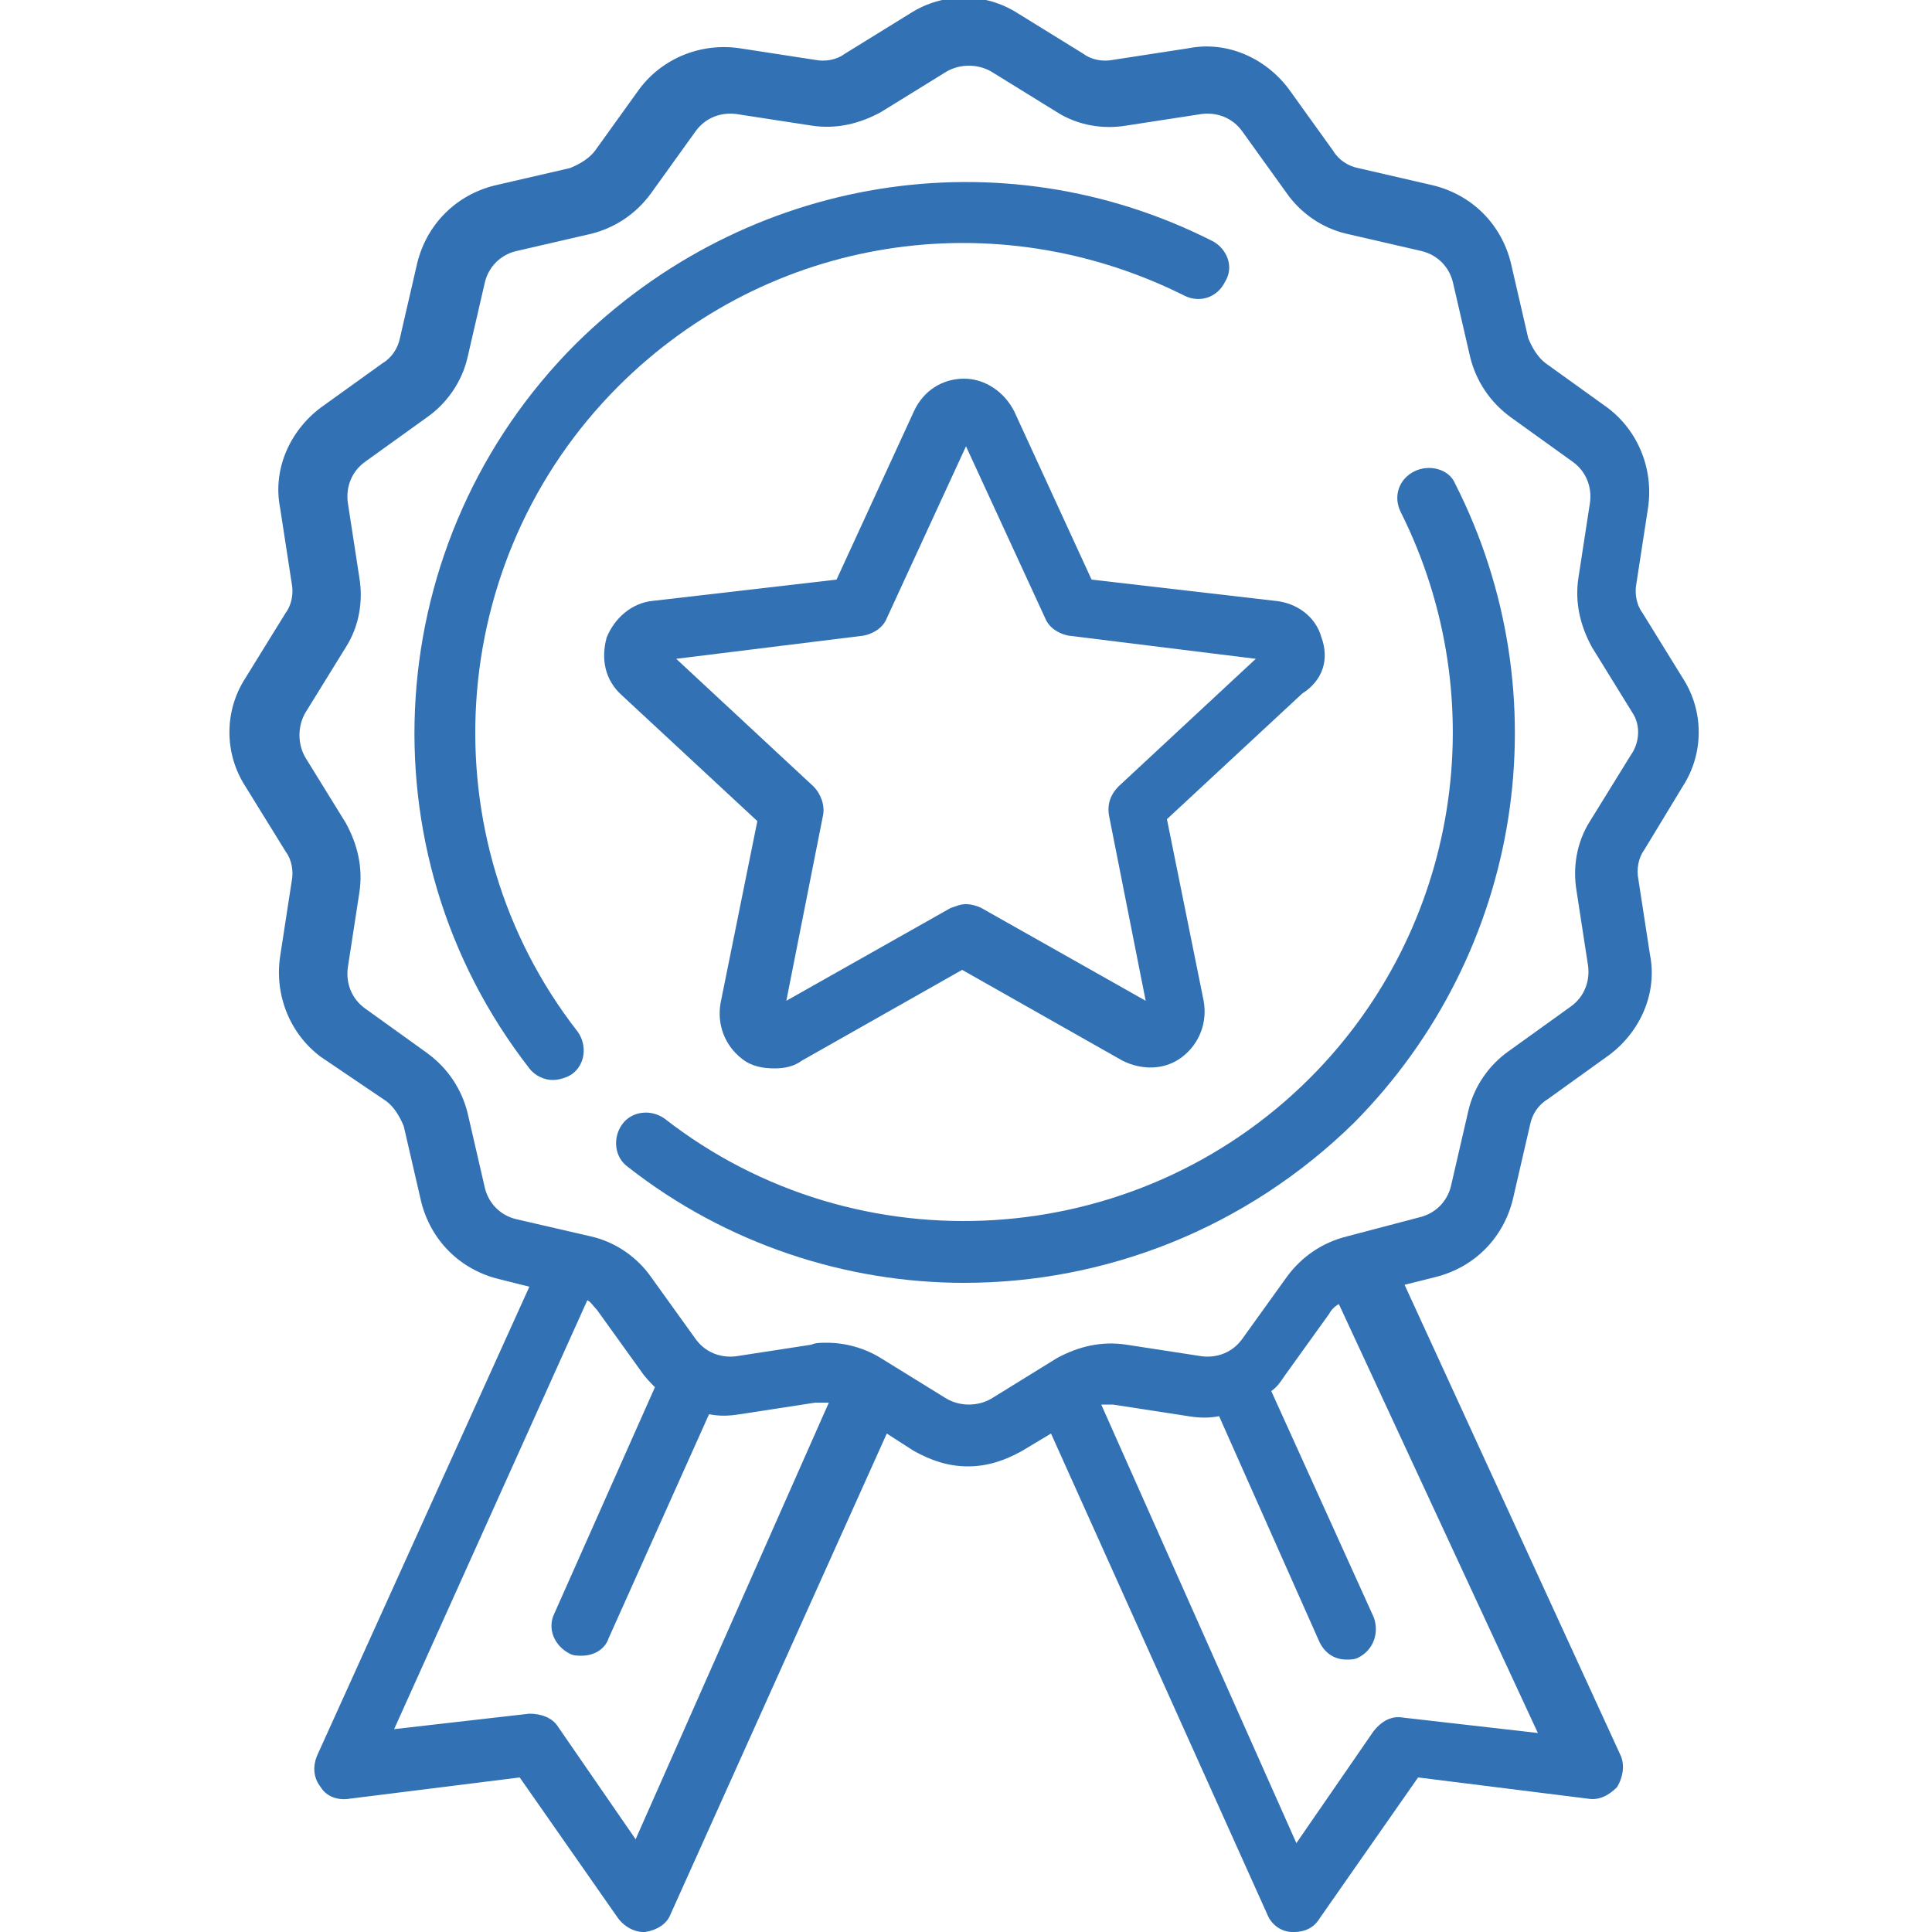
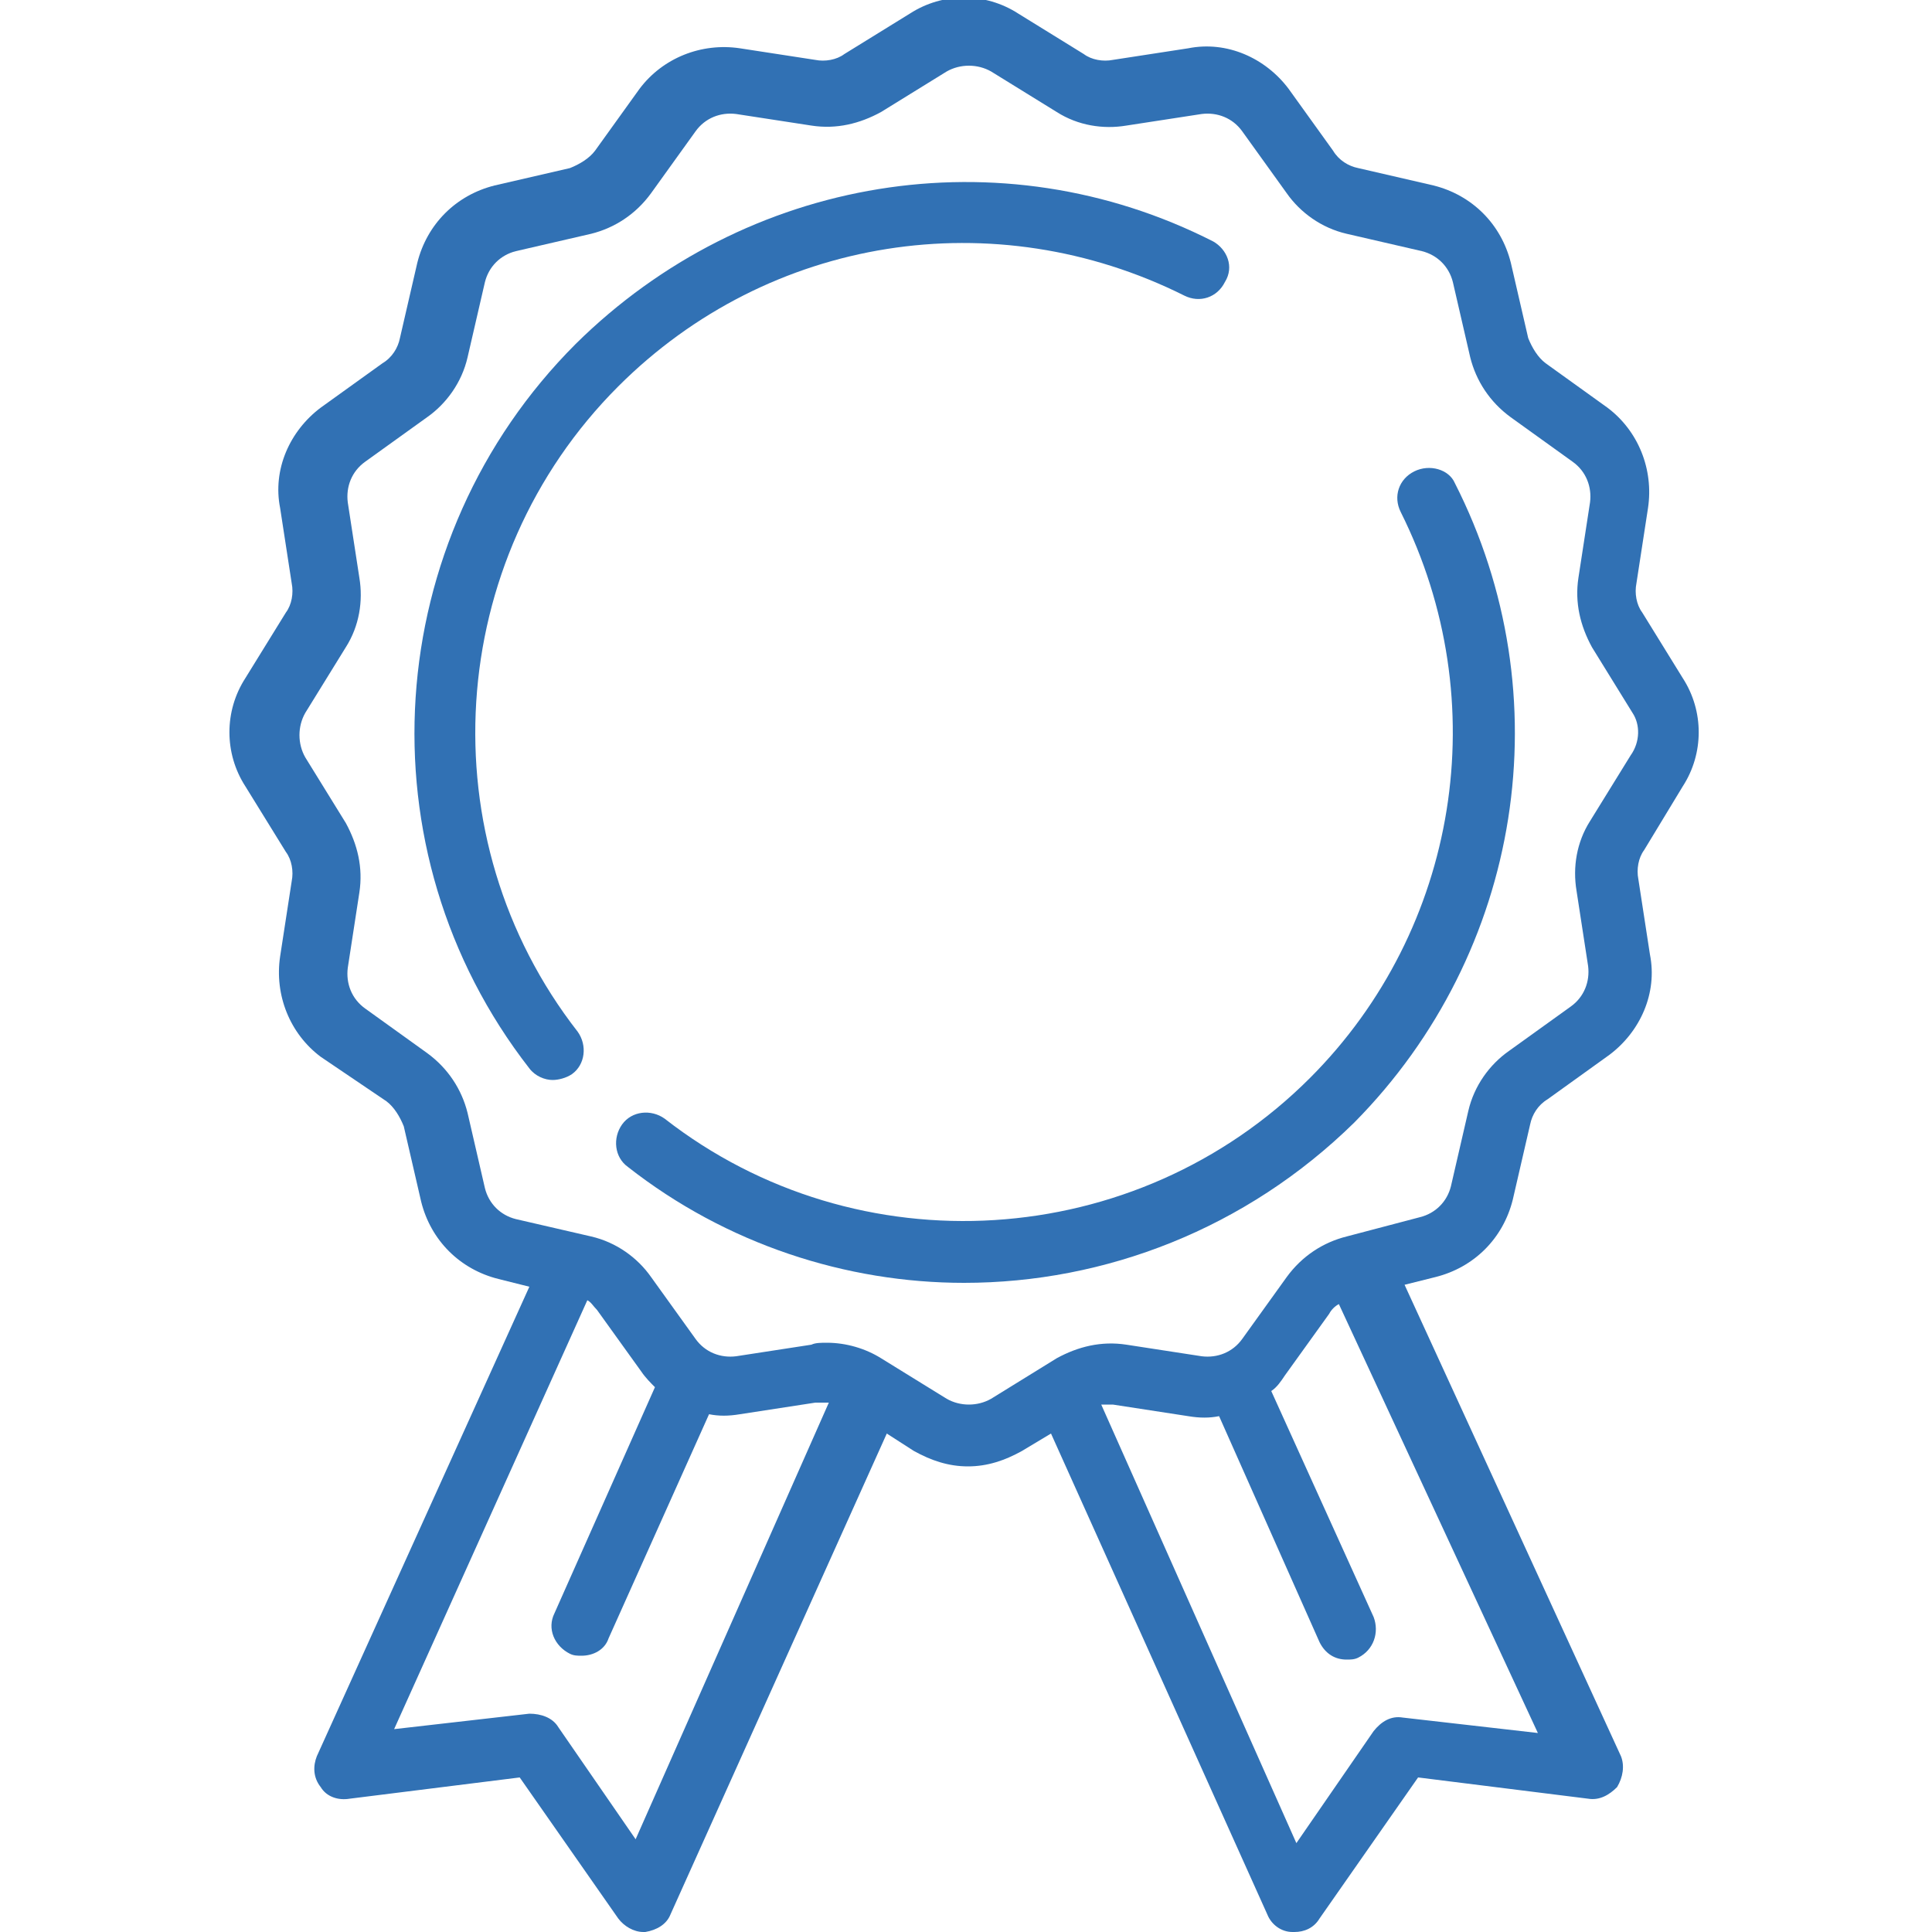
<svg xmlns="http://www.w3.org/2000/svg" version="1.1" id="Capa_1" x="0px" y="0px" viewBox="0 0 100 100" style="enable-background:new 0 0 100 100;" xml:space="preserve">
  <style type="text/css">
	.st0{fill:#3171B4;}
</style>
  <g>
    <g>
      <g>
        <path class="st0" d="M62.8,12.5c-11-5.6-24.2-3.4-33,5.3C19.7,27.9,18.6,44,27.4,55.3c0.3,0.4,0.8,0.6,1.2,0.6     c0.3,0,0.7-0.1,1-0.3c0.7-0.5,0.8-1.5,0.3-2.2C22.1,43.4,23,29,32,20c7.8-7.8,19.5-9.6,29.3-4.7c0.8,0.4,1.7,0.1,2.1-0.7     C63.9,13.8,63.5,12.9,62.8,12.5z" />
      </g>
    </g>
    <g>
      <g>
        <path class="st0" d="M75.3,25C75,24.3,74,24,73.2,24.4c-0.8,0.4-1.1,1.3-0.7,2.1c4.9,9.8,3,21.6-4.7,29.3c-9,9-23.4,9.9-33.4,2.1     c-0.7-0.5-1.7-0.4-2.2,0.3c-0.5,0.7-0.4,1.7,0.3,2.2c5.1,4,11.3,6,17.4,6c7.3,0,14.6-2.8,20.2-8.3C78.8,49.3,80.9,36,75.3,25z" />
      </g>
    </g>
    <g>
      <g>
        <path class="st0" d="M87.1,40.7c1.1-1.7,1.1-3.9,0-5.6L85,31.7c-0.3-0.4-0.4-1-0.3-1.5l0.6-3.9c0.3-2-0.5-4-2.1-5.2L80,18.8     c-0.4-0.3-0.7-0.8-0.9-1.3l-0.9-3.9c-0.5-2-2-3.5-4-4l-3.9-0.9c-0.5-0.1-1-0.4-1.3-0.9l-2.3-3.2c-1.2-1.6-3.2-2.5-5.2-2.1     l-3.9,0.6c-0.5,0.1-1.1,0-1.5-0.3l-3.4-2.1c-1.7-1.1-3.9-1.1-5.6,0l-3.4,2.1c-0.4,0.3-1,0.4-1.5,0.3l-3.9-0.6     c-2-0.3-4,0.5-5.2,2.1l-2.3,3.2c-0.3,0.4-0.8,0.7-1.3,0.9l-3.9,0.9c-2,0.5-3.5,2-4,4l-0.9,3.9c-0.1,0.5-0.4,1-0.9,1.3l-3.2,2.3     c-1.6,1.2-2.5,3.2-2.1,5.2l0.6,3.9c0.1,0.5,0,1.1-0.3,1.5l-2.1,3.4c-1.1,1.7-1.1,3.9,0,5.6l2.1,3.4c0.3,0.4,0.4,1,0.3,1.5     l-0.6,3.9c-0.3,2,0.5,4,2.1,5.2L20,57c0.4,0.3,0.7,0.8,0.9,1.3l0.9,3.9c0.5,2,2,3.5,4,4l1.6,0.4L16.4,90.9     c-0.2,0.5-0.2,1.1,0.2,1.6c0.3,0.5,0.9,0.7,1.5,0.6l8.8-1.1l5.1,7.3c0.3,0.4,0.8,0.7,1.3,0.7c0,0,0.1,0,0.1,0     c0.6-0.1,1.1-0.4,1.3-0.9l11.2-24.9l1.4,0.9c0.9,0.5,1.8,0.8,2.8,0.8c1,0,1.9-0.3,2.8-0.8l1.5-0.9l11.2,24.9     c0.2,0.5,0.7,0.9,1.3,0.9c0,0,0.1,0,0.1,0c0.5,0,1-0.2,1.3-0.7l5.1-7.3l8.8,1.1c0.6,0.1,1.1-0.2,1.5-0.6c0.3-0.5,0.4-1.1,0.2-1.6     L72.7,66.5l1.6-0.4c2-0.5,3.5-2,4-4l0.9-3.9c0.1-0.5,0.4-1,0.9-1.3l3.2-2.3c1.6-1.2,2.5-3.2,2.1-5.2l-0.6-3.9     c-0.1-0.5,0-1.1,0.3-1.5L87.1,40.7z M32.9,95.2l-4-5.8c-0.3-0.5-0.9-0.7-1.5-0.7l-7,0.8l10-22.2c0.2,0.1,0.3,0.3,0.5,0.5l2.3,3.2     c0.2,0.3,0.5,0.6,0.7,0.8l-5.2,11.7c-0.4,0.8,0,1.7,0.8,2.1c0.2,0.1,0.4,0.1,0.6,0.1c0.6,0,1.2-0.3,1.4-0.9l5.2-11.6     c0.5,0.1,1,0.1,1.6,0l3.9-0.6c0.2,0,0.5,0,0.7,0L32.9,95.2z M79.6,89.7l-7-0.8c-0.6-0.1-1.1,0.2-1.5,0.7l-4,5.8L57,72.7     c0.2,0,0.4,0,0.6,0l3.9,0.6c0.6,0.1,1.1,0.1,1.6,0l5.2,11.7c0.3,0.6,0.8,0.9,1.4,0.9c0.2,0,0.4,0,0.6-0.1     c0.8-0.4,1.1-1.3,0.8-2.1l-5.3-11.7c0.3-0.2,0.5-0.5,0.7-0.8l2.3-3.2c0.1-0.2,0.3-0.4,0.5-0.5L79.6,89.7z M84.4,39.1l-2.1,3.4     c-0.7,1.1-0.9,2.4-0.7,3.6l0.6,3.9c0.1,0.8-0.2,1.6-0.9,2.1l-3.2,2.3c-1,0.7-1.8,1.8-2.1,3.1l-0.9,3.9c-0.2,0.8-0.8,1.4-1.6,1.6     L69.7,64c-1.2,0.3-2.3,1-3.1,2.1l-2.3,3.2c-0.5,0.7-1.3,1-2.1,0.9l-3.9-0.6c-1.3-0.2-2.5,0.1-3.6,0.7l-3.4,2.1     c-0.7,0.4-1.6,0.4-2.3,0l-3.4-2.1c-0.8-0.5-1.8-0.8-2.8-0.8c-0.3,0-0.6,0-0.8,0.1l-3.9,0.6c-0.8,0.1-1.6-0.2-2.1-0.9l-2.3-3.2     c-0.7-1-1.8-1.8-3.1-2.1l-3.9-0.9c-0.8-0.2-1.4-0.8-1.6-1.6l-0.9-3.9c-0.3-1.2-1-2.3-2.1-3.1l-3.2-2.3c-0.7-0.5-1-1.3-0.9-2.1     l0.6-3.9c0.2-1.3-0.1-2.5-0.7-3.6l-2.1-3.4c-0.4-0.7-0.4-1.6,0-2.3l2.1-3.4c0.7-1.1,0.9-2.4,0.7-3.6l-0.6-3.9     c-0.1-0.8,0.2-1.6,0.9-2.1l3.2-2.3c1-0.7,1.8-1.8,2.1-3.1l0.9-3.9c0.2-0.8,0.8-1.4,1.6-1.6l3.9-0.9c1.2-0.3,2.3-1,3.1-2.1     l2.3-3.2c0.5-0.7,1.3-1,2.1-0.9l3.9,0.6c1.3,0.2,2.5-0.1,3.6-0.7l3.4-2.1c0.7-0.4,1.6-0.4,2.3,0l3.4,2.1c1.1,0.7,2.4,0.9,3.6,0.7     l3.9-0.6c0.8-0.1,1.6,0.2,2.1,0.9l2.3,3.2c0.7,1,1.8,1.8,3.1,2.1l3.9,0.9c0.8,0.2,1.4,0.8,1.6,1.6l0.9,3.9c0.3,1.2,1,2.3,2.1,3.1     l3.2,2.3c0.7,0.5,1,1.3,0.9,2.1l-0.6,3.9c-0.2,1.3,0.1,2.5,0.7,3.6l2.1,3.4C84.9,37.5,84.9,38.4,84.4,39.1z" />
      </g>
    </g>
    <g>
      <g>
-         <path class="st0" d="M68.4,33c-0.3-1.1-1.3-1.8-2.4-1.9l-9.5-1.1l-4-8.7c-0.5-1-1.5-1.7-2.6-1.7c-1.1,0-2.1,0.6-2.6,1.7l-4,8.7     l-9.5,1.1c-1.1,0.1-2,0.9-2.4,1.9c-0.3,1.1-0.1,2.2,0.8,3l7,6.5l-1.9,9.4c-0.2,1.1,0.2,2.2,1.1,2.9c0.5,0.4,1.1,0.5,1.7,0.5     c0.5,0,1-0.1,1.4-0.4l8.3-4.7l8.3,4.7c1,0.5,2.2,0.5,3.1-0.2s1.3-1.8,1.1-2.9l-1.9-9.4l7-6.5C68.5,35.2,68.8,34.1,68.4,33z      M57.9,40.7c-0.4,0.4-0.6,0.9-0.5,1.5l1.9,9.6L50.8,47c-0.2-0.1-0.5-0.2-0.8-0.2c-0.3,0-0.5,0.1-0.8,0.2l-8.5,4.8l1.9-9.6     c0.1-0.5-0.1-1.1-0.5-1.5L35,34.1l9.7-1.2c0.5-0.1,1-0.4,1.2-0.9l4.1-8.9l4.1,8.9c0.2,0.5,0.7,0.8,1.2,0.9l9.7,1.2L57.9,40.7z" />
-       </g>
+         </g>
    </g>
  </g>
</svg>